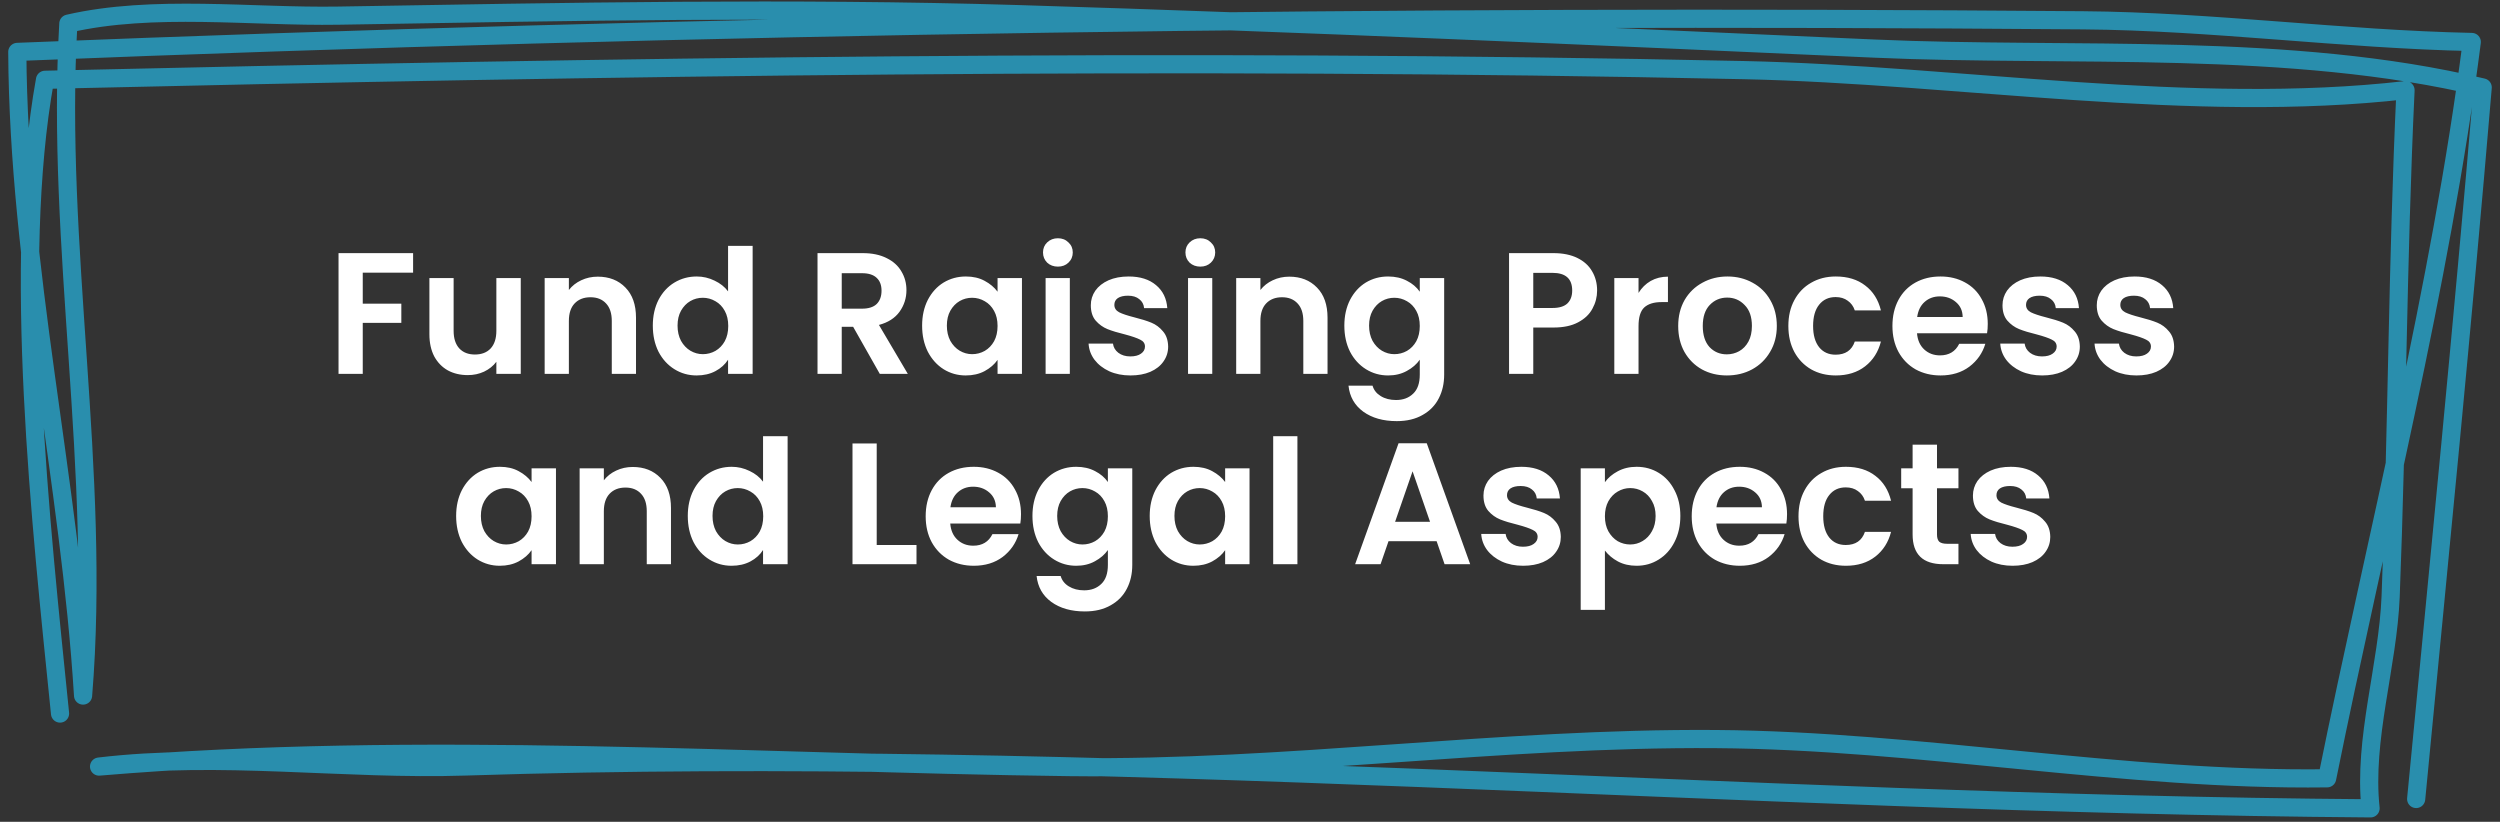
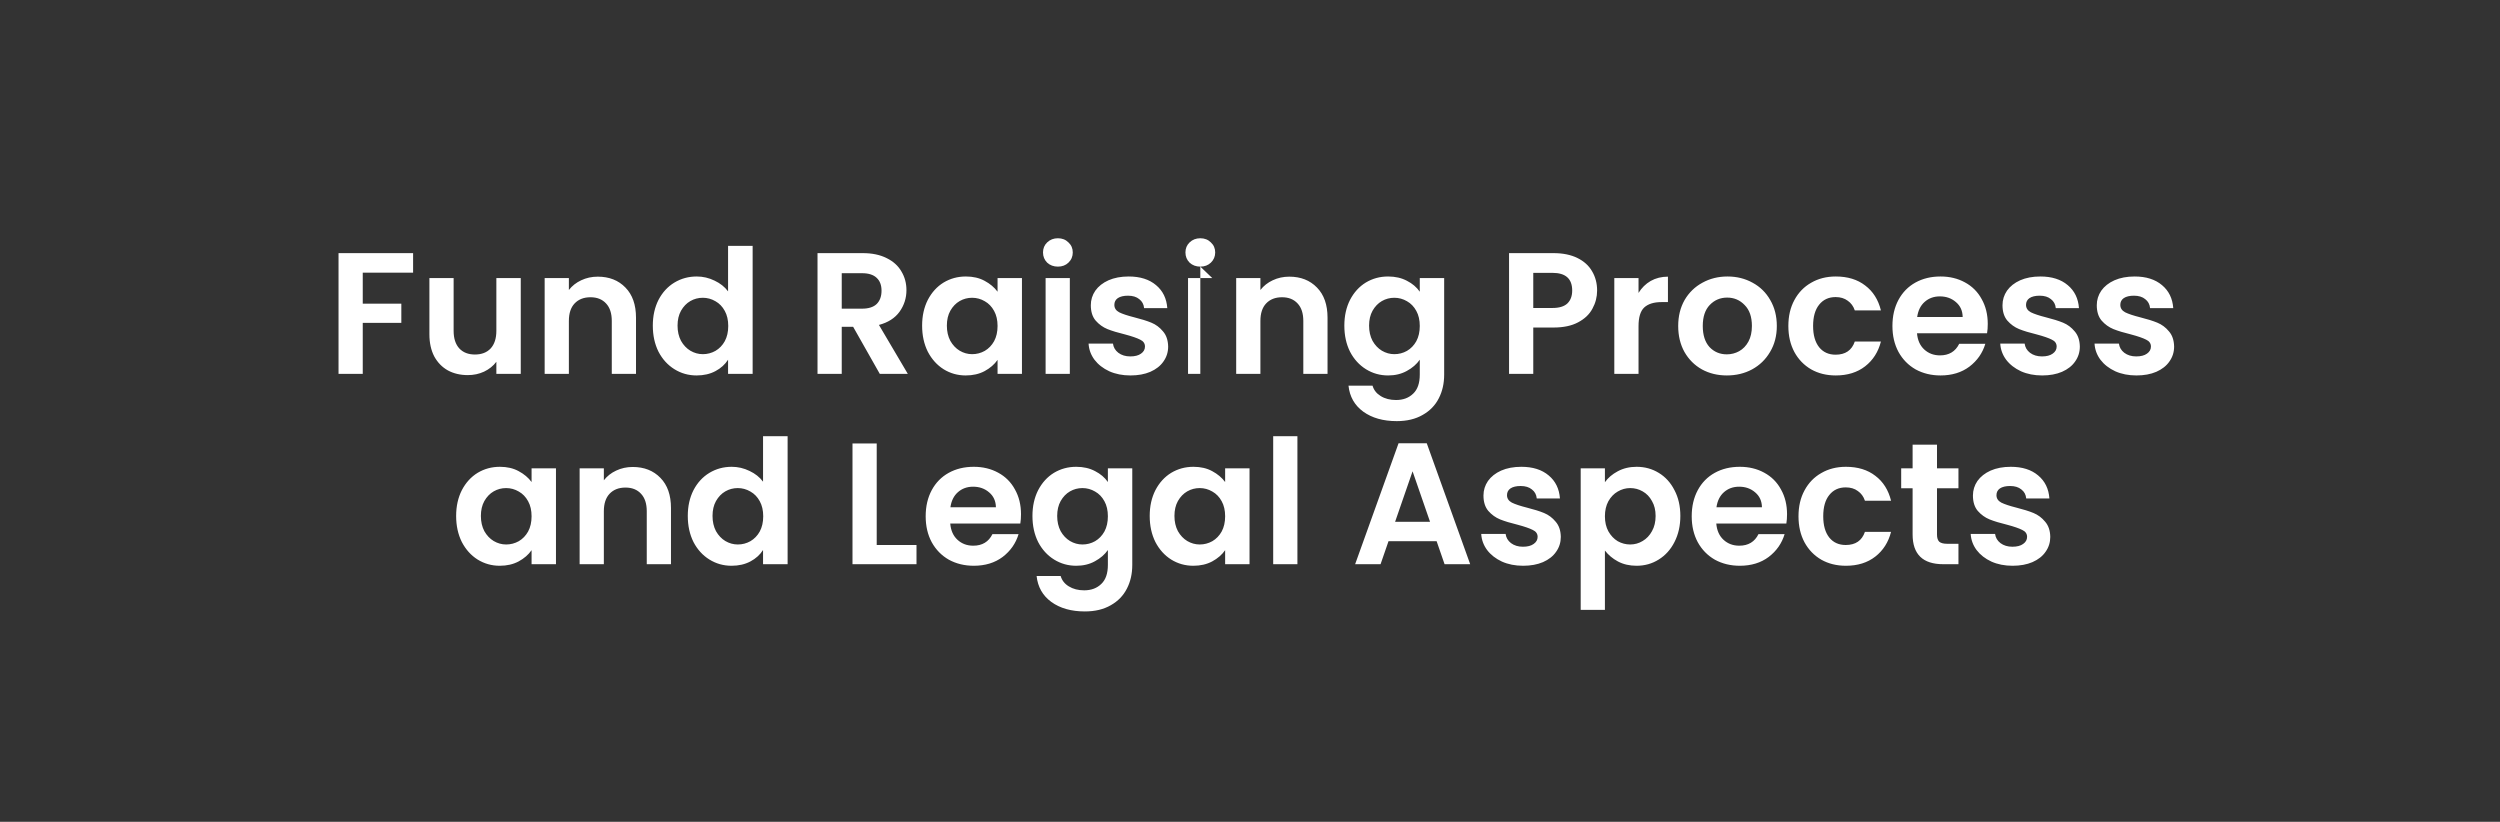
<svg xmlns="http://www.w3.org/2000/svg" width="289" height="95" viewBox="0 0 289 95" fill="none">
  <rect x="0" y="0" width="289" height="95" fill="#333333" stroke="none" />
-   <path d="M47.754 29.262V31.522H41.934V35.102H46.394V37.322H41.934V43.222H39.134V29.262H47.754ZM60.199 32.142V43.222H57.379V41.822C57.019 42.302 56.546 42.682 55.959 42.962C55.386 43.229 54.759 43.362 54.079 43.362C53.213 43.362 52.446 43.182 51.779 42.822C51.113 42.449 50.586 41.909 50.199 41.202C49.826 40.482 49.639 39.629 49.639 38.642V32.142H52.439V38.242C52.439 39.122 52.659 39.802 53.099 40.282C53.539 40.749 54.139 40.982 54.899 40.982C55.673 40.982 56.279 40.749 56.719 40.282C57.159 39.802 57.379 39.122 57.379 38.242V32.142H60.199ZM69.102 31.982C70.422 31.982 71.489 32.402 72.302 33.242C73.115 34.069 73.522 35.229 73.522 36.722V43.222H70.722V37.102C70.722 36.222 70.502 35.549 70.062 35.082C69.622 34.602 69.022 34.362 68.262 34.362C67.489 34.362 66.875 34.602 66.422 35.082C65.982 35.549 65.762 36.222 65.762 37.102V43.222H62.962V32.142H65.762V33.522C66.135 33.042 66.609 32.669 67.182 32.402C67.769 32.122 68.409 31.982 69.102 31.982ZM75.465 37.642C75.465 36.522 75.685 35.529 76.125 34.662C76.578 33.796 77.191 33.129 77.965 32.662C78.738 32.196 79.598 31.962 80.545 31.962C81.265 31.962 81.951 32.122 82.605 32.442C83.258 32.749 83.778 33.162 84.165 33.682V28.422H87.005V43.222H84.165V41.582C83.818 42.129 83.331 42.569 82.705 42.902C82.078 43.236 81.351 43.402 80.525 43.402C79.591 43.402 78.738 43.162 77.965 42.682C77.191 42.202 76.578 41.529 76.125 40.662C75.685 39.782 75.465 38.776 75.465 37.642ZM84.185 37.682C84.185 37.002 84.051 36.422 83.785 35.942C83.518 35.449 83.158 35.076 82.705 34.822C82.251 34.556 81.765 34.422 81.245 34.422C80.725 34.422 80.245 34.549 79.805 34.802C79.365 35.056 79.005 35.429 78.725 35.922C78.458 36.402 78.325 36.976 78.325 37.642C78.325 38.309 78.458 38.896 78.725 39.402C79.005 39.896 79.365 40.276 79.805 40.542C80.258 40.809 80.738 40.942 81.245 40.942C81.765 40.942 82.251 40.816 82.705 40.562C83.158 40.296 83.518 39.922 83.785 39.442C84.051 38.949 84.185 38.362 84.185 37.682ZM101.705 43.222L98.625 37.782H97.305V43.222H94.505V29.262H99.745C100.825 29.262 101.745 29.456 102.505 29.842C103.265 30.216 103.832 30.729 104.205 31.382C104.592 32.022 104.785 32.742 104.785 33.542C104.785 34.462 104.518 35.296 103.985 36.042C103.452 36.776 102.658 37.282 101.605 37.562L104.945 43.222H101.705ZM97.305 35.682H99.645C100.405 35.682 100.972 35.502 101.345 35.142C101.718 34.769 101.905 34.256 101.905 33.602C101.905 32.962 101.718 32.469 101.345 32.122C100.972 31.762 100.405 31.582 99.645 31.582H97.305V35.682ZM106.597 37.642C106.597 36.522 106.817 35.529 107.257 34.662C107.711 33.796 108.318 33.129 109.078 32.662C109.851 32.196 110.711 31.962 111.658 31.962C112.484 31.962 113.204 32.129 113.818 32.462C114.444 32.796 114.944 33.216 115.318 33.722V32.142H118.138V43.222H115.318V41.602C114.958 42.122 114.458 42.556 113.818 42.902C113.191 43.236 112.464 43.402 111.638 43.402C110.704 43.402 109.851 43.162 109.078 42.682C108.318 42.202 107.711 41.529 107.257 40.662C106.817 39.782 106.597 38.776 106.597 37.642ZM115.318 37.682C115.318 37.002 115.184 36.422 114.918 35.942C114.651 35.449 114.291 35.076 113.838 34.822C113.384 34.556 112.898 34.422 112.378 34.422C111.858 34.422 111.378 34.549 110.938 34.802C110.498 35.056 110.138 35.429 109.858 35.922C109.591 36.402 109.458 36.976 109.458 37.642C109.458 38.309 109.591 38.896 109.858 39.402C110.138 39.896 110.498 40.276 110.938 40.542C111.391 40.809 111.871 40.942 112.378 40.942C112.898 40.942 113.384 40.816 113.838 40.562C114.291 40.296 114.651 39.922 114.918 39.442C115.184 38.949 115.318 38.362 115.318 37.682ZM122.292 30.822C121.799 30.822 121.386 30.669 121.052 30.362C120.732 30.042 120.572 29.649 120.572 29.182C120.572 28.716 120.732 28.329 121.052 28.022C121.386 27.702 121.799 27.542 122.292 27.542C122.786 27.542 123.192 27.702 123.512 28.022C123.846 28.329 124.012 28.716 124.012 29.182C124.012 29.649 123.846 30.042 123.512 30.362C123.192 30.669 122.786 30.822 122.292 30.822ZM123.672 32.142V43.222H120.872V32.142H123.672ZM130.679 43.402C129.772 43.402 128.959 43.242 128.239 42.922C127.519 42.589 126.945 42.142 126.519 41.582C126.105 41.022 125.879 40.402 125.839 39.722H128.659C128.712 40.149 128.919 40.502 129.279 40.782C129.652 41.062 130.112 41.202 130.659 41.202C131.192 41.202 131.605 41.096 131.899 40.882C132.205 40.669 132.359 40.396 132.359 40.062C132.359 39.702 132.172 39.436 131.799 39.262C131.439 39.076 130.859 38.876 130.059 38.662C129.232 38.462 128.552 38.256 128.019 38.042C127.499 37.829 127.045 37.502 126.659 37.062C126.285 36.622 126.099 36.029 126.099 35.282C126.099 34.669 126.272 34.109 126.619 33.602C126.979 33.096 127.485 32.696 128.139 32.402C128.805 32.109 129.585 31.962 130.479 31.962C131.799 31.962 132.852 32.296 133.639 32.962C134.425 33.616 134.859 34.502 134.939 35.622H132.259C132.219 35.182 132.032 34.836 131.699 34.582C131.379 34.316 130.945 34.182 130.399 34.182C129.892 34.182 129.499 34.276 129.219 34.462C128.952 34.649 128.819 34.909 128.819 35.242C128.819 35.616 129.005 35.902 129.379 36.102C129.752 36.289 130.332 36.482 131.119 36.682C131.919 36.882 132.579 37.089 133.099 37.302C133.619 37.516 134.065 37.849 134.439 38.302C134.825 38.742 135.025 39.329 135.039 40.062C135.039 40.702 134.859 41.276 134.499 41.782C134.152 42.289 133.645 42.689 132.979 42.982C132.325 43.262 131.559 43.402 130.679 43.402ZM138.757 30.822C138.264 30.822 137.85 30.669 137.517 30.362C137.197 30.042 137.037 29.649 137.037 29.182C137.037 28.716 137.197 28.329 137.517 28.022C137.85 27.702 138.264 27.542 138.757 27.542C139.25 27.542 139.657 27.702 139.977 28.022C140.31 28.329 140.477 28.716 140.477 29.182C140.477 29.649 140.31 30.042 139.977 30.362C139.657 30.669 139.25 30.822 138.757 30.822ZM140.137 32.142V43.222H137.337V32.142H140.137ZM149.043 31.982C150.363 31.982 151.43 32.402 152.243 33.242C153.057 34.069 153.463 35.229 153.463 36.722V43.222H150.663V37.102C150.663 36.222 150.443 35.549 150.003 35.082C149.563 34.602 148.963 34.362 148.203 34.362C147.43 34.362 146.817 34.602 146.363 35.082C145.923 35.549 145.703 36.222 145.703 37.102V43.222H142.903V32.142H145.703V33.522C146.077 33.042 146.55 32.669 147.123 32.402C147.71 32.122 148.35 31.982 149.043 31.982ZM160.466 31.962C161.293 31.962 162.019 32.129 162.646 32.462C163.273 32.782 163.766 33.202 164.126 33.722V32.142H166.946V43.302C166.946 44.329 166.739 45.242 166.326 46.042C165.913 46.856 165.293 47.496 164.466 47.962C163.639 48.442 162.639 48.682 161.466 48.682C159.893 48.682 158.599 48.316 157.586 47.582C156.586 46.849 156.019 45.849 155.886 44.582H158.666C158.813 45.089 159.126 45.489 159.606 45.782C160.099 46.089 160.693 46.242 161.386 46.242C162.199 46.242 162.859 45.996 163.366 45.502C163.873 45.022 164.126 44.289 164.126 43.302V41.582C163.766 42.102 163.266 42.536 162.626 42.882C161.999 43.229 161.279 43.402 160.466 43.402C159.533 43.402 158.679 43.162 157.906 42.682C157.133 42.202 156.519 41.529 156.066 40.662C155.626 39.782 155.406 38.776 155.406 37.642C155.406 36.522 155.626 35.529 156.066 34.662C156.519 33.796 157.126 33.129 157.886 32.662C158.659 32.196 159.519 31.962 160.466 31.962ZM164.126 37.682C164.126 37.002 163.993 36.422 163.726 35.942C163.459 35.449 163.099 35.076 162.646 34.822C162.193 34.556 161.706 34.422 161.186 34.422C160.666 34.422 160.186 34.549 159.746 34.802C159.306 35.056 158.946 35.429 158.666 35.922C158.399 36.402 158.266 36.976 158.266 37.642C158.266 38.309 158.399 38.896 158.666 39.402C158.946 39.896 159.306 40.276 159.746 40.542C160.199 40.809 160.679 40.942 161.186 40.942C161.706 40.942 162.193 40.816 162.646 40.562C163.099 40.296 163.459 39.922 163.726 39.442C163.993 38.949 164.126 38.362 164.126 37.682ZM184.626 33.582C184.626 34.329 184.446 35.029 184.086 35.682C183.74 36.336 183.186 36.862 182.426 37.262C181.68 37.662 180.733 37.862 179.586 37.862H177.246V43.222H174.446V29.262H179.586C180.666 29.262 181.586 29.449 182.346 29.822C183.106 30.196 183.673 30.709 184.046 31.362C184.433 32.016 184.626 32.756 184.626 33.582ZM179.466 35.602C180.24 35.602 180.813 35.429 181.186 35.082C181.56 34.722 181.746 34.222 181.746 33.582C181.746 32.222 180.986 31.542 179.466 31.542H177.246V35.602H179.466ZM189.414 33.862C189.774 33.276 190.241 32.816 190.814 32.482C191.401 32.149 192.068 31.982 192.814 31.982V34.922H192.074C191.194 34.922 190.528 35.129 190.074 35.542C189.634 35.956 189.414 36.676 189.414 37.702V43.222H186.614V32.142H189.414V33.862ZM199.62 43.402C198.554 43.402 197.594 43.169 196.74 42.702C195.887 42.222 195.214 41.549 194.72 40.682C194.24 39.816 194 38.816 194 37.682C194 36.549 194.247 35.549 194.74 34.682C195.247 33.816 195.934 33.149 196.8 32.682C197.667 32.202 198.634 31.962 199.7 31.962C200.767 31.962 201.734 32.202 202.6 32.682C203.467 33.149 204.147 33.816 204.64 34.682C205.147 35.549 205.4 36.549 205.4 37.682C205.4 38.816 205.14 39.816 204.62 40.682C204.114 41.549 203.42 42.222 202.54 42.702C201.674 43.169 200.7 43.402 199.62 43.402ZM199.62 40.962C200.127 40.962 200.6 40.842 201.04 40.602C201.494 40.349 201.854 39.976 202.12 39.482C202.387 38.989 202.52 38.389 202.52 37.682C202.52 36.629 202.24 35.822 201.68 35.262C201.134 34.689 200.46 34.402 199.66 34.402C198.86 34.402 198.187 34.689 197.64 35.262C197.107 35.822 196.84 36.629 196.84 37.682C196.84 38.736 197.1 39.549 197.62 40.122C198.154 40.682 198.82 40.962 199.62 40.962ZM206.734 37.682C206.734 36.536 206.968 35.536 207.434 34.682C207.901 33.816 208.548 33.149 209.374 32.682C210.201 32.202 211.148 31.962 212.214 31.962C213.588 31.962 214.721 32.309 215.614 33.002C216.521 33.682 217.128 34.642 217.434 35.882H214.414C214.254 35.402 213.981 35.029 213.594 34.762C213.221 34.482 212.754 34.342 212.194 34.342C211.394 34.342 210.761 34.636 210.294 35.222C209.828 35.796 209.594 36.616 209.594 37.682C209.594 38.736 209.828 39.556 210.294 40.142C210.761 40.716 211.394 41.002 212.194 41.002C213.328 41.002 214.068 40.496 214.414 39.482H217.434C217.128 40.682 216.521 41.636 215.614 42.342C214.708 43.049 213.574 43.402 212.214 43.402C211.148 43.402 210.201 43.169 209.374 42.702C208.548 42.222 207.901 41.556 207.434 40.702C206.968 39.836 206.734 38.829 206.734 37.682ZM229.785 37.442C229.785 37.842 229.759 38.202 229.705 38.522H221.605C221.672 39.322 221.952 39.949 222.445 40.402C222.939 40.856 223.545 41.082 224.265 41.082C225.305 41.082 226.045 40.636 226.485 39.742H229.505C229.185 40.809 228.572 41.689 227.665 42.382C226.759 43.062 225.645 43.402 224.325 43.402C223.259 43.402 222.299 43.169 221.445 42.702C220.605 42.222 219.945 41.549 219.465 40.682C218.999 39.816 218.765 38.816 218.765 37.682C218.765 36.536 218.999 35.529 219.465 34.662C219.932 33.796 220.585 33.129 221.425 32.662C222.265 32.196 223.232 31.962 224.325 31.962C225.379 31.962 226.319 32.189 227.145 32.642C227.985 33.096 228.632 33.742 229.085 34.582C229.552 35.409 229.785 36.362 229.785 37.442ZM226.885 36.642C226.872 35.922 226.612 35.349 226.105 34.922C225.599 34.482 224.979 34.262 224.245 34.262C223.552 34.262 222.965 34.476 222.485 34.902C222.019 35.316 221.732 35.896 221.625 36.642H226.885ZM236.069 43.402C235.163 43.402 234.349 43.242 233.629 42.922C232.909 42.589 232.336 42.142 231.909 41.582C231.496 41.022 231.269 40.402 231.229 39.722H234.049C234.103 40.149 234.309 40.502 234.669 40.782C235.043 41.062 235.503 41.202 236.049 41.202C236.583 41.202 236.996 41.096 237.289 40.882C237.596 40.669 237.749 40.396 237.749 40.062C237.749 39.702 237.563 39.436 237.189 39.262C236.829 39.076 236.249 38.876 235.449 38.662C234.623 38.462 233.943 38.256 233.409 38.042C232.889 37.829 232.436 37.502 232.049 37.062C231.676 36.622 231.489 36.029 231.489 35.282C231.489 34.669 231.663 34.109 232.009 33.602C232.369 33.096 232.876 32.696 233.529 32.402C234.196 32.109 234.976 31.962 235.869 31.962C237.189 31.962 238.243 32.296 239.029 32.962C239.816 33.616 240.249 34.502 240.329 35.622H237.649C237.609 35.182 237.423 34.836 237.089 34.582C236.769 34.316 236.336 34.182 235.789 34.182C235.283 34.182 234.889 34.276 234.609 34.462C234.343 34.649 234.209 34.909 234.209 35.242C234.209 35.616 234.396 35.902 234.769 36.102C235.143 36.289 235.723 36.482 236.509 36.682C237.309 36.882 237.969 37.089 238.489 37.302C239.009 37.516 239.456 37.849 239.829 38.302C240.216 38.742 240.416 39.329 240.429 40.062C240.429 40.702 240.249 41.276 239.889 41.782C239.543 42.289 239.036 42.689 238.369 42.982C237.716 43.262 236.949 43.402 236.069 43.402ZM246.968 43.402C246.061 43.402 245.248 43.242 244.528 42.922C243.808 42.589 243.234 42.142 242.808 41.582C242.394 41.022 242.168 40.402 242.128 39.722H244.948C245.001 40.149 245.208 40.502 245.568 40.782C245.941 41.062 246.401 41.202 246.948 41.202C247.481 41.202 247.894 41.096 248.188 40.882C248.494 40.669 248.648 40.396 248.648 40.062C248.648 39.702 248.461 39.436 248.088 39.262C247.728 39.076 247.148 38.876 246.348 38.662C245.521 38.462 244.841 38.256 244.308 38.042C243.788 37.829 243.334 37.502 242.948 37.062C242.574 36.622 242.388 36.029 242.388 35.282C242.388 34.669 242.561 34.109 242.908 33.602C243.268 33.096 243.774 32.696 244.428 32.402C245.094 32.109 245.874 31.962 246.768 31.962C248.088 31.962 249.141 32.296 249.928 32.962C250.714 33.616 251.148 34.502 251.228 35.622H248.548C248.508 35.182 248.321 34.836 247.988 34.582C247.668 34.316 247.234 34.182 246.688 34.182C246.181 34.182 245.788 34.276 245.508 34.462C245.241 34.649 245.108 34.909 245.108 35.242C245.108 35.616 245.294 35.902 245.668 36.102C246.041 36.289 246.621 36.482 247.408 36.682C248.208 36.882 248.868 37.089 249.388 37.302C249.908 37.516 250.354 37.849 250.728 38.302C251.114 38.742 251.314 39.329 251.328 40.062C251.328 40.702 251.148 41.276 250.788 41.782C250.441 42.289 249.934 42.689 249.268 42.982C248.614 43.262 247.848 43.402 246.968 43.402ZM52.73 59.642C52.73 58.522 52.95 57.529 53.39 56.662C53.844 55.796 54.45 55.129 55.21 54.662C55.984 54.196 56.844 53.962 57.79 53.962C58.617 53.962 59.337 54.129 59.95 54.462C60.577 54.796 61.077 55.216 61.45 55.722V54.142H64.27V65.222H61.45V63.602C61.09 64.122 60.59 64.556 59.95 64.902C59.324 65.236 58.597 65.402 57.77 65.402C56.837 65.402 55.984 65.162 55.21 64.682C54.45 64.202 53.844 63.529 53.39 62.662C52.95 61.782 52.73 60.776 52.73 59.642ZM61.45 59.682C61.45 59.002 61.317 58.422 61.05 57.942C60.784 57.449 60.424 57.076 59.97 56.822C59.517 56.556 59.03 56.422 58.51 56.422C57.99 56.422 57.51 56.549 57.07 56.802C56.63 57.056 56.27 57.429 55.99 57.922C55.724 58.402 55.59 58.976 55.59 59.642C55.59 60.309 55.724 60.896 55.99 61.402C56.27 61.896 56.63 62.276 57.07 62.542C57.524 62.809 58.004 62.942 58.51 62.942C59.03 62.942 59.517 62.816 59.97 62.562C60.424 62.296 60.784 61.922 61.05 61.442C61.317 60.949 61.45 60.362 61.45 59.682ZM73.145 53.982C74.465 53.982 75.532 54.402 76.345 55.242C77.158 56.069 77.565 57.229 77.565 58.722V65.222H74.765V59.102C74.765 58.222 74.545 57.549 74.105 57.082C73.665 56.602 73.065 56.362 72.305 56.362C71.532 56.362 70.918 56.602 70.465 57.082C70.025 57.549 69.805 58.222 69.805 59.102V65.222H67.005V54.142H69.805V55.522C70.178 55.042 70.652 54.669 71.225 54.402C71.812 54.122 72.452 53.982 73.145 53.982ZM79.508 59.642C79.508 58.522 79.728 57.529 80.168 56.662C80.621 55.796 81.234 55.129 82.008 54.662C82.781 54.196 83.641 53.962 84.588 53.962C85.308 53.962 85.994 54.122 86.648 54.442C87.301 54.749 87.821 55.162 88.208 55.682V50.422H91.048V65.222H88.208V63.582C87.861 64.129 87.374 64.569 86.748 64.902C86.121 65.236 85.394 65.402 84.568 65.402C83.634 65.402 82.781 65.162 82.008 64.682C81.234 64.202 80.621 63.529 80.168 62.662C79.728 61.782 79.508 60.776 79.508 59.642ZM88.228 59.682C88.228 59.002 88.094 58.422 87.828 57.942C87.561 57.449 87.201 57.076 86.748 56.822C86.294 56.556 85.808 56.422 85.288 56.422C84.768 56.422 84.288 56.549 83.848 56.802C83.408 57.056 83.048 57.429 82.768 57.922C82.501 58.402 82.368 58.976 82.368 59.642C82.368 60.309 82.501 60.896 82.768 61.402C83.048 61.896 83.408 62.276 83.848 62.542C84.301 62.809 84.781 62.942 85.288 62.942C85.808 62.942 86.294 62.816 86.748 62.562C87.201 62.296 87.561 61.922 87.828 61.442C88.094 60.949 88.228 60.362 88.228 59.682ZM101.348 63.002H105.948V65.222H98.548V51.262H101.348V63.002ZM118.028 59.442C118.028 59.842 118.001 60.202 117.948 60.522H109.848C109.914 61.322 110.194 61.949 110.688 62.402C111.181 62.856 111.788 63.082 112.508 63.082C113.548 63.082 114.288 62.636 114.728 61.742H117.748C117.428 62.809 116.814 63.689 115.908 64.382C115.001 65.062 113.888 65.402 112.568 65.402C111.501 65.402 110.541 65.169 109.688 64.702C108.848 64.222 108.188 63.549 107.708 62.682C107.241 61.816 107.008 60.816 107.008 59.682C107.008 58.536 107.241 57.529 107.708 56.662C108.174 55.796 108.828 55.129 109.668 54.662C110.508 54.196 111.474 53.962 112.568 53.962C113.621 53.962 114.561 54.189 115.388 54.642C116.228 55.096 116.874 55.742 117.328 56.582C117.794 57.409 118.028 58.362 118.028 59.442ZM115.128 58.642C115.114 57.922 114.854 57.349 114.348 56.922C113.841 56.482 113.221 56.262 112.488 56.262C111.794 56.262 111.208 56.476 110.728 56.902C110.261 57.316 109.974 57.896 109.868 58.642H115.128ZM124.411 53.962C125.238 53.962 125.965 54.129 126.591 54.462C127.218 54.782 127.711 55.202 128.071 55.722V54.142H130.891V65.302C130.891 66.329 130.685 67.242 130.271 68.042C129.858 68.856 129.238 69.496 128.411 69.962C127.585 70.442 126.585 70.682 125.411 70.682C123.838 70.682 122.545 70.316 121.531 69.582C120.531 68.849 119.965 67.849 119.831 66.582H122.611C122.758 67.089 123.071 67.489 123.551 67.782C124.045 68.089 124.638 68.242 125.331 68.242C126.145 68.242 126.805 67.996 127.311 67.502C127.818 67.022 128.071 66.289 128.071 65.302V63.582C127.711 64.102 127.211 64.536 126.571 64.882C125.945 65.229 125.225 65.402 124.411 65.402C123.478 65.402 122.625 65.162 121.851 64.682C121.078 64.202 120.465 63.529 120.011 62.662C119.571 61.782 119.351 60.776 119.351 59.642C119.351 58.522 119.571 57.529 120.011 56.662C120.465 55.796 121.071 55.129 121.831 54.662C122.605 54.196 123.465 53.962 124.411 53.962ZM128.071 59.682C128.071 59.002 127.938 58.422 127.671 57.942C127.405 57.449 127.045 57.076 126.591 56.822C126.138 56.556 125.651 56.422 125.131 56.422C124.611 56.422 124.131 56.549 123.691 56.802C123.251 57.056 122.891 57.429 122.611 57.922C122.345 58.402 122.211 58.976 122.211 59.642C122.211 60.309 122.345 60.896 122.611 61.402C122.891 61.896 123.251 62.276 123.691 62.542C124.145 62.809 124.625 62.942 125.131 62.942C125.651 62.942 126.138 62.816 126.591 62.562C127.045 62.296 127.405 61.922 127.671 61.442C127.938 60.949 128.071 60.362 128.071 59.682ZM132.906 59.642C132.906 58.522 133.126 57.529 133.566 56.662C134.019 55.796 134.626 55.129 135.386 54.662C136.159 54.196 137.019 53.962 137.966 53.962C138.793 53.962 139.513 54.129 140.126 54.462C140.753 54.796 141.253 55.216 141.626 55.722V54.142H144.446V65.222H141.626V63.602C141.266 64.122 140.766 64.556 140.126 64.902C139.499 65.236 138.773 65.402 137.946 65.402C137.013 65.402 136.159 65.162 135.386 64.682C134.626 64.202 134.019 63.529 133.566 62.662C133.126 61.782 132.906 60.776 132.906 59.642ZM141.626 59.682C141.626 59.002 141.493 58.422 141.226 57.942C140.959 57.449 140.599 57.076 140.146 56.822C139.693 56.556 139.206 56.422 138.686 56.422C138.166 56.422 137.686 56.549 137.246 56.802C136.806 57.056 136.446 57.429 136.166 57.922C135.899 58.402 135.766 58.976 135.766 59.642C135.766 60.309 135.899 60.896 136.166 61.402C136.446 61.896 136.806 62.276 137.246 62.542C137.699 62.809 138.179 62.942 138.686 62.942C139.206 62.942 139.693 62.816 140.146 62.562C140.599 62.296 140.959 61.922 141.226 61.442C141.493 60.949 141.626 60.362 141.626 59.682ZM149.981 50.422V65.222H147.181V50.422H149.981ZM166.073 62.562H160.513L159.593 65.222H156.653L161.673 51.242H164.933L169.953 65.222H166.993L166.073 62.562ZM165.313 60.322L163.293 54.482L161.273 60.322H165.313ZM176.069 65.402C175.163 65.402 174.349 65.242 173.629 64.922C172.909 64.589 172.336 64.142 171.909 63.582C171.496 63.022 171.269 62.402 171.229 61.722H174.049C174.103 62.149 174.309 62.502 174.669 62.782C175.043 63.062 175.503 63.202 176.049 63.202C176.583 63.202 176.996 63.096 177.289 62.882C177.596 62.669 177.749 62.396 177.749 62.062C177.749 61.702 177.563 61.436 177.189 61.262C176.829 61.076 176.249 60.876 175.449 60.662C174.623 60.462 173.943 60.256 173.409 60.042C172.889 59.829 172.436 59.502 172.049 59.062C171.676 58.622 171.489 58.029 171.489 57.282C171.489 56.669 171.663 56.109 172.009 55.602C172.369 55.096 172.876 54.696 173.529 54.402C174.196 54.109 174.976 53.962 175.869 53.962C177.189 53.962 178.243 54.296 179.029 54.962C179.816 55.616 180.249 56.502 180.329 57.622H177.649C177.609 57.182 177.423 56.836 177.089 56.582C176.769 56.316 176.336 56.182 175.789 56.182C175.283 56.182 174.889 56.276 174.609 56.462C174.343 56.649 174.209 56.909 174.209 57.242C174.209 57.616 174.396 57.902 174.769 58.102C175.143 58.289 175.723 58.482 176.509 58.682C177.309 58.882 177.969 59.089 178.489 59.302C179.009 59.516 179.456 59.849 179.829 60.302C180.216 60.742 180.416 61.329 180.429 62.062C180.429 62.702 180.249 63.276 179.889 63.782C179.543 64.289 179.036 64.689 178.369 64.982C177.716 65.262 176.949 65.402 176.069 65.402ZM185.528 55.742C185.888 55.236 186.381 54.816 187.008 54.482C187.648 54.136 188.374 53.962 189.188 53.962C190.134 53.962 190.988 54.196 191.748 54.662C192.521 55.129 193.128 55.796 193.568 56.662C194.021 57.516 194.248 58.509 194.248 59.642C194.248 60.776 194.021 61.782 193.568 62.662C193.128 63.529 192.521 64.202 191.748 64.682C190.988 65.162 190.134 65.402 189.188 65.402C188.374 65.402 187.654 65.236 187.028 64.902C186.414 64.569 185.914 64.149 185.528 63.642V70.502H182.728V54.142H185.528V55.742ZM191.388 59.642C191.388 58.976 191.248 58.402 190.968 57.922C190.701 57.429 190.341 57.056 189.888 56.802C189.448 56.549 188.968 56.422 188.448 56.422C187.941 56.422 187.461 56.556 187.008 56.822C186.568 57.076 186.208 57.449 185.928 57.942C185.661 58.436 185.528 59.016 185.528 59.682C185.528 60.349 185.661 60.929 185.928 61.422C186.208 61.916 186.568 62.296 187.008 62.562C187.461 62.816 187.941 62.942 188.448 62.942C188.968 62.942 189.448 62.809 189.888 62.542C190.341 62.276 190.701 61.896 190.968 61.402C191.248 60.909 191.388 60.322 191.388 59.642ZM206.582 59.442C206.582 59.842 206.556 60.202 206.502 60.522H198.402C198.469 61.322 198.749 61.949 199.242 62.402C199.736 62.856 200.342 63.082 201.062 63.082C202.102 63.082 202.842 62.636 203.282 61.742H206.302C205.982 62.809 205.369 63.689 204.462 64.382C203.556 65.062 202.442 65.402 201.122 65.402C200.056 65.402 199.096 65.169 198.242 64.702C197.402 64.222 196.742 63.549 196.262 62.682C195.796 61.816 195.562 60.816 195.562 59.682C195.562 58.536 195.796 57.529 196.262 56.662C196.729 55.796 197.382 55.129 198.222 54.662C199.062 54.196 200.029 53.962 201.122 53.962C202.176 53.962 203.116 54.189 203.942 54.642C204.782 55.096 205.429 55.742 205.882 56.582C206.349 57.409 206.582 58.362 206.582 59.442ZM203.682 58.642C203.669 57.922 203.409 57.349 202.902 56.922C202.396 56.482 201.776 56.262 201.042 56.262C200.349 56.262 199.762 56.476 199.282 56.902C198.816 57.316 198.529 57.896 198.422 58.642H203.682ZM207.906 59.682C207.906 58.536 208.139 57.536 208.606 56.682C209.073 55.816 209.719 55.149 210.546 54.682C211.373 54.202 212.319 53.962 213.386 53.962C214.759 53.962 215.893 54.309 216.786 55.002C217.693 55.682 218.299 56.642 218.606 57.882H215.586C215.426 57.402 215.153 57.029 214.766 56.762C214.393 56.482 213.926 56.342 213.366 56.342C212.566 56.342 211.933 56.636 211.466 57.222C210.999 57.796 210.766 58.616 210.766 59.682C210.766 60.736 210.999 61.556 211.466 62.142C211.933 62.716 212.566 63.002 213.366 63.002C214.499 63.002 215.239 62.496 215.586 61.482H218.606C218.299 62.682 217.693 63.636 216.786 64.342C215.879 65.049 214.746 65.402 213.386 65.402C212.319 65.402 211.373 65.169 210.546 64.702C209.719 64.222 209.073 63.556 208.606 62.702C208.139 61.836 207.906 60.829 207.906 59.682ZM223.917 56.442V61.802C223.917 62.176 224.004 62.449 224.177 62.622C224.364 62.782 224.671 62.862 225.097 62.862H226.397V65.222H224.637C222.277 65.222 221.097 64.076 221.097 61.782V56.442H219.777V54.142H221.097V51.402H223.917V54.142H226.397V56.442H223.917ZM232.651 65.402C231.745 65.402 230.931 65.242 230.211 64.922C229.491 64.589 228.918 64.142 228.491 63.582C228.078 63.022 227.851 62.402 227.811 61.722H230.631C230.685 62.149 230.891 62.502 231.251 62.782C231.625 63.062 232.085 63.202 232.631 63.202C233.165 63.202 233.578 63.096 233.871 62.882C234.178 62.669 234.331 62.396 234.331 62.062C234.331 61.702 234.145 61.436 233.771 61.262C233.411 61.076 232.831 60.876 232.031 60.662C231.205 60.462 230.525 60.256 229.991 60.042C229.471 59.829 229.018 59.502 228.631 59.062C228.258 58.622 228.071 58.029 228.071 57.282C228.071 56.669 228.245 56.109 228.591 55.602C228.951 55.096 229.458 54.696 230.111 54.402C230.778 54.109 231.558 53.962 232.451 53.962C233.771 53.962 234.825 54.296 235.611 54.962C236.398 55.616 236.831 56.502 236.911 57.622H234.231C234.191 57.182 234.005 56.836 233.671 56.582C233.351 56.316 232.918 56.182 232.371 56.182C231.865 56.182 231.471 56.276 231.191 56.462C230.925 56.649 230.791 56.909 230.791 57.242C230.791 57.616 230.978 57.902 231.351 58.102C231.725 58.289 232.305 58.482 233.091 58.682C233.891 58.882 234.551 59.089 235.071 59.302C235.591 59.516 236.038 59.849 236.411 60.302C236.798 60.742 236.998 61.329 237.011 62.062C237.011 62.702 236.831 63.276 236.471 63.782C236.125 64.289 235.618 64.689 234.951 64.982C234.298 65.262 233.531 65.402 232.651 65.402Z" fill="white" />
-   <path d="M6.941 82.486C4.728 60.639 1.366 30.512 5.202 9.225C70.725 7.71 136.06 6.681 201.632 8.106C226.515 8.647 253.332 13.241 278.079 10.424C277.155 29.951 277.126 49.452 276.358 68.949C276.044 76.933 273.179 85.464 274.037 93.445C200.667 92.895 127.237 86.231 53.816 88.605C39.743 89.061 25.52 86.941 11.451 88.615C48.553 85.492 86.488 88.207 123.671 88.675C148.531 88.987 173.396 85.253 198.343 85.436C221.933 85.608 245.497 90.28 269.018 89.972C274.696 61.886 282.096 33.3 285.739 4.853C270.747 4.54 255.774 2.469 240.807 2.347C161.138 1.697 81.571 2.796 2 6C2.136 31.179 8.064 55.482 9.603 80.405C11.727 54.499 6.408 28.556 7.901 2.731C17.701 0.477 29.134 1.977 39.112 1.809C65.407 1.364 91.429 0.838 117.724 1.635C150.794 2.638 183.705 4.145 216.771 5.621C239.434 6.632 264.706 4.769 287 10.108C284.688 37.539 281.944 64.98 279.308 92.362" stroke="#298EAD" stroke-width="2.1" stroke-miterlimit="1.5" stroke-linecap="round" stroke-linejoin="round" />
+   <path d="M47.754 29.262V31.522H41.934V35.102H46.394V37.322H41.934V43.222H39.134V29.262H47.754ZM60.199 32.142V43.222H57.379V41.822C57.019 42.302 56.546 42.682 55.959 42.962C55.386 43.229 54.759 43.362 54.079 43.362C53.213 43.362 52.446 43.182 51.779 42.822C51.113 42.449 50.586 41.909 50.199 41.202C49.826 40.482 49.639 39.629 49.639 38.642V32.142H52.439V38.242C52.439 39.122 52.659 39.802 53.099 40.282C53.539 40.749 54.139 40.982 54.899 40.982C55.673 40.982 56.279 40.749 56.719 40.282C57.159 39.802 57.379 39.122 57.379 38.242V32.142H60.199ZM69.102 31.982C70.422 31.982 71.489 32.402 72.302 33.242C73.115 34.069 73.522 35.229 73.522 36.722V43.222H70.722V37.102C70.722 36.222 70.502 35.549 70.062 35.082C69.622 34.602 69.022 34.362 68.262 34.362C67.489 34.362 66.875 34.602 66.422 35.082C65.982 35.549 65.762 36.222 65.762 37.102V43.222H62.962V32.142H65.762V33.522C66.135 33.042 66.609 32.669 67.182 32.402C67.769 32.122 68.409 31.982 69.102 31.982ZM75.465 37.642C75.465 36.522 75.685 35.529 76.125 34.662C76.578 33.796 77.191 33.129 77.965 32.662C78.738 32.196 79.598 31.962 80.545 31.962C81.265 31.962 81.951 32.122 82.605 32.442C83.258 32.749 83.778 33.162 84.165 33.682V28.422H87.005V43.222H84.165V41.582C83.818 42.129 83.331 42.569 82.705 42.902C82.078 43.236 81.351 43.402 80.525 43.402C79.591 43.402 78.738 43.162 77.965 42.682C77.191 42.202 76.578 41.529 76.125 40.662C75.685 39.782 75.465 38.776 75.465 37.642ZM84.185 37.682C84.185 37.002 84.051 36.422 83.785 35.942C83.518 35.449 83.158 35.076 82.705 34.822C82.251 34.556 81.765 34.422 81.245 34.422C80.725 34.422 80.245 34.549 79.805 34.802C79.365 35.056 79.005 35.429 78.725 35.922C78.458 36.402 78.325 36.976 78.325 37.642C78.325 38.309 78.458 38.896 78.725 39.402C79.005 39.896 79.365 40.276 79.805 40.542C80.258 40.809 80.738 40.942 81.245 40.942C81.765 40.942 82.251 40.816 82.705 40.562C83.158 40.296 83.518 39.922 83.785 39.442C84.051 38.949 84.185 38.362 84.185 37.682ZM101.705 43.222L98.625 37.782H97.305V43.222H94.505V29.262H99.745C100.825 29.262 101.745 29.456 102.505 29.842C103.265 30.216 103.832 30.729 104.205 31.382C104.592 32.022 104.785 32.742 104.785 33.542C104.785 34.462 104.518 35.296 103.985 36.042C103.452 36.776 102.658 37.282 101.605 37.562L104.945 43.222H101.705ZM97.305 35.682H99.645C100.405 35.682 100.972 35.502 101.345 35.142C101.718 34.769 101.905 34.256 101.905 33.602C101.905 32.962 101.718 32.469 101.345 32.122C100.972 31.762 100.405 31.582 99.645 31.582H97.305V35.682ZM106.597 37.642C106.597 36.522 106.817 35.529 107.257 34.662C107.711 33.796 108.318 33.129 109.078 32.662C109.851 32.196 110.711 31.962 111.658 31.962C112.484 31.962 113.204 32.129 113.818 32.462C114.444 32.796 114.944 33.216 115.318 33.722V32.142H118.138V43.222H115.318V41.602C114.958 42.122 114.458 42.556 113.818 42.902C113.191 43.236 112.464 43.402 111.638 43.402C110.704 43.402 109.851 43.162 109.078 42.682C108.318 42.202 107.711 41.529 107.257 40.662C106.817 39.782 106.597 38.776 106.597 37.642ZM115.318 37.682C115.318 37.002 115.184 36.422 114.918 35.942C114.651 35.449 114.291 35.076 113.838 34.822C113.384 34.556 112.898 34.422 112.378 34.422C111.858 34.422 111.378 34.549 110.938 34.802C110.498 35.056 110.138 35.429 109.858 35.922C109.591 36.402 109.458 36.976 109.458 37.642C109.458 38.309 109.591 38.896 109.858 39.402C110.138 39.896 110.498 40.276 110.938 40.542C111.391 40.809 111.871 40.942 112.378 40.942C112.898 40.942 113.384 40.816 113.838 40.562C114.291 40.296 114.651 39.922 114.918 39.442C115.184 38.949 115.318 38.362 115.318 37.682ZM122.292 30.822C121.799 30.822 121.386 30.669 121.052 30.362C120.732 30.042 120.572 29.649 120.572 29.182C120.572 28.716 120.732 28.329 121.052 28.022C121.386 27.702 121.799 27.542 122.292 27.542C122.786 27.542 123.192 27.702 123.512 28.022C123.846 28.329 124.012 28.716 124.012 29.182C124.012 29.649 123.846 30.042 123.512 30.362C123.192 30.669 122.786 30.822 122.292 30.822ZM123.672 32.142V43.222H120.872V32.142H123.672ZM130.679 43.402C129.772 43.402 128.959 43.242 128.239 42.922C127.519 42.589 126.945 42.142 126.519 41.582C126.105 41.022 125.879 40.402 125.839 39.722H128.659C128.712 40.149 128.919 40.502 129.279 40.782C129.652 41.062 130.112 41.202 130.659 41.202C131.192 41.202 131.605 41.096 131.899 40.882C132.205 40.669 132.359 40.396 132.359 40.062C132.359 39.702 132.172 39.436 131.799 39.262C131.439 39.076 130.859 38.876 130.059 38.662C129.232 38.462 128.552 38.256 128.019 38.042C127.499 37.829 127.045 37.502 126.659 37.062C126.285 36.622 126.099 36.029 126.099 35.282C126.099 34.669 126.272 34.109 126.619 33.602C126.979 33.096 127.485 32.696 128.139 32.402C128.805 32.109 129.585 31.962 130.479 31.962C131.799 31.962 132.852 32.296 133.639 32.962C134.425 33.616 134.859 34.502 134.939 35.622H132.259C132.219 35.182 132.032 34.836 131.699 34.582C131.379 34.316 130.945 34.182 130.399 34.182C129.892 34.182 129.499 34.276 129.219 34.462C128.952 34.649 128.819 34.909 128.819 35.242C128.819 35.616 129.005 35.902 129.379 36.102C129.752 36.289 130.332 36.482 131.119 36.682C131.919 36.882 132.579 37.089 133.099 37.302C133.619 37.516 134.065 37.849 134.439 38.302C134.825 38.742 135.025 39.329 135.039 40.062C135.039 40.702 134.859 41.276 134.499 41.782C134.152 42.289 133.645 42.689 132.979 42.982C132.325 43.262 131.559 43.402 130.679 43.402ZM138.757 30.822C138.264 30.822 137.85 30.669 137.517 30.362C137.197 30.042 137.037 29.649 137.037 29.182C137.037 28.716 137.197 28.329 137.517 28.022C137.85 27.702 138.264 27.542 138.757 27.542C139.25 27.542 139.657 27.702 139.977 28.022C140.31 28.329 140.477 28.716 140.477 29.182C140.477 29.649 140.31 30.042 139.977 30.362C139.657 30.669 139.25 30.822 138.757 30.822ZV43.222H137.337V32.142H140.137ZM149.043 31.982C150.363 31.982 151.43 32.402 152.243 33.242C153.057 34.069 153.463 35.229 153.463 36.722V43.222H150.663V37.102C150.663 36.222 150.443 35.549 150.003 35.082C149.563 34.602 148.963 34.362 148.203 34.362C147.43 34.362 146.817 34.602 146.363 35.082C145.923 35.549 145.703 36.222 145.703 37.102V43.222H142.903V32.142H145.703V33.522C146.077 33.042 146.55 32.669 147.123 32.402C147.71 32.122 148.35 31.982 149.043 31.982ZM160.466 31.962C161.293 31.962 162.019 32.129 162.646 32.462C163.273 32.782 163.766 33.202 164.126 33.722V32.142H166.946V43.302C166.946 44.329 166.739 45.242 166.326 46.042C165.913 46.856 165.293 47.496 164.466 47.962C163.639 48.442 162.639 48.682 161.466 48.682C159.893 48.682 158.599 48.316 157.586 47.582C156.586 46.849 156.019 45.849 155.886 44.582H158.666C158.813 45.089 159.126 45.489 159.606 45.782C160.099 46.089 160.693 46.242 161.386 46.242C162.199 46.242 162.859 45.996 163.366 45.502C163.873 45.022 164.126 44.289 164.126 43.302V41.582C163.766 42.102 163.266 42.536 162.626 42.882C161.999 43.229 161.279 43.402 160.466 43.402C159.533 43.402 158.679 43.162 157.906 42.682C157.133 42.202 156.519 41.529 156.066 40.662C155.626 39.782 155.406 38.776 155.406 37.642C155.406 36.522 155.626 35.529 156.066 34.662C156.519 33.796 157.126 33.129 157.886 32.662C158.659 32.196 159.519 31.962 160.466 31.962ZM164.126 37.682C164.126 37.002 163.993 36.422 163.726 35.942C163.459 35.449 163.099 35.076 162.646 34.822C162.193 34.556 161.706 34.422 161.186 34.422C160.666 34.422 160.186 34.549 159.746 34.802C159.306 35.056 158.946 35.429 158.666 35.922C158.399 36.402 158.266 36.976 158.266 37.642C158.266 38.309 158.399 38.896 158.666 39.402C158.946 39.896 159.306 40.276 159.746 40.542C160.199 40.809 160.679 40.942 161.186 40.942C161.706 40.942 162.193 40.816 162.646 40.562C163.099 40.296 163.459 39.922 163.726 39.442C163.993 38.949 164.126 38.362 164.126 37.682ZM184.626 33.582C184.626 34.329 184.446 35.029 184.086 35.682C183.74 36.336 183.186 36.862 182.426 37.262C181.68 37.662 180.733 37.862 179.586 37.862H177.246V43.222H174.446V29.262H179.586C180.666 29.262 181.586 29.449 182.346 29.822C183.106 30.196 183.673 30.709 184.046 31.362C184.433 32.016 184.626 32.756 184.626 33.582ZM179.466 35.602C180.24 35.602 180.813 35.429 181.186 35.082C181.56 34.722 181.746 34.222 181.746 33.582C181.746 32.222 180.986 31.542 179.466 31.542H177.246V35.602H179.466ZM189.414 33.862C189.774 33.276 190.241 32.816 190.814 32.482C191.401 32.149 192.068 31.982 192.814 31.982V34.922H192.074C191.194 34.922 190.528 35.129 190.074 35.542C189.634 35.956 189.414 36.676 189.414 37.702V43.222H186.614V32.142H189.414V33.862ZM199.62 43.402C198.554 43.402 197.594 43.169 196.74 42.702C195.887 42.222 195.214 41.549 194.72 40.682C194.24 39.816 194 38.816 194 37.682C194 36.549 194.247 35.549 194.74 34.682C195.247 33.816 195.934 33.149 196.8 32.682C197.667 32.202 198.634 31.962 199.7 31.962C200.767 31.962 201.734 32.202 202.6 32.682C203.467 33.149 204.147 33.816 204.64 34.682C205.147 35.549 205.4 36.549 205.4 37.682C205.4 38.816 205.14 39.816 204.62 40.682C204.114 41.549 203.42 42.222 202.54 42.702C201.674 43.169 200.7 43.402 199.62 43.402ZM199.62 40.962C200.127 40.962 200.6 40.842 201.04 40.602C201.494 40.349 201.854 39.976 202.12 39.482C202.387 38.989 202.52 38.389 202.52 37.682C202.52 36.629 202.24 35.822 201.68 35.262C201.134 34.689 200.46 34.402 199.66 34.402C198.86 34.402 198.187 34.689 197.64 35.262C197.107 35.822 196.84 36.629 196.84 37.682C196.84 38.736 197.1 39.549 197.62 40.122C198.154 40.682 198.82 40.962 199.62 40.962ZM206.734 37.682C206.734 36.536 206.968 35.536 207.434 34.682C207.901 33.816 208.548 33.149 209.374 32.682C210.201 32.202 211.148 31.962 212.214 31.962C213.588 31.962 214.721 32.309 215.614 33.002C216.521 33.682 217.128 34.642 217.434 35.882H214.414C214.254 35.402 213.981 35.029 213.594 34.762C213.221 34.482 212.754 34.342 212.194 34.342C211.394 34.342 210.761 34.636 210.294 35.222C209.828 35.796 209.594 36.616 209.594 37.682C209.594 38.736 209.828 39.556 210.294 40.142C210.761 40.716 211.394 41.002 212.194 41.002C213.328 41.002 214.068 40.496 214.414 39.482H217.434C217.128 40.682 216.521 41.636 215.614 42.342C214.708 43.049 213.574 43.402 212.214 43.402C211.148 43.402 210.201 43.169 209.374 42.702C208.548 42.222 207.901 41.556 207.434 40.702C206.968 39.836 206.734 38.829 206.734 37.682ZM229.785 37.442C229.785 37.842 229.759 38.202 229.705 38.522H221.605C221.672 39.322 221.952 39.949 222.445 40.402C222.939 40.856 223.545 41.082 224.265 41.082C225.305 41.082 226.045 40.636 226.485 39.742H229.505C229.185 40.809 228.572 41.689 227.665 42.382C226.759 43.062 225.645 43.402 224.325 43.402C223.259 43.402 222.299 43.169 221.445 42.702C220.605 42.222 219.945 41.549 219.465 40.682C218.999 39.816 218.765 38.816 218.765 37.682C218.765 36.536 218.999 35.529 219.465 34.662C219.932 33.796 220.585 33.129 221.425 32.662C222.265 32.196 223.232 31.962 224.325 31.962C225.379 31.962 226.319 32.189 227.145 32.642C227.985 33.096 228.632 33.742 229.085 34.582C229.552 35.409 229.785 36.362 229.785 37.442ZM226.885 36.642C226.872 35.922 226.612 35.349 226.105 34.922C225.599 34.482 224.979 34.262 224.245 34.262C223.552 34.262 222.965 34.476 222.485 34.902C222.019 35.316 221.732 35.896 221.625 36.642H226.885ZM236.069 43.402C235.163 43.402 234.349 43.242 233.629 42.922C232.909 42.589 232.336 42.142 231.909 41.582C231.496 41.022 231.269 40.402 231.229 39.722H234.049C234.103 40.149 234.309 40.502 234.669 40.782C235.043 41.062 235.503 41.202 236.049 41.202C236.583 41.202 236.996 41.096 237.289 40.882C237.596 40.669 237.749 40.396 237.749 40.062C237.749 39.702 237.563 39.436 237.189 39.262C236.829 39.076 236.249 38.876 235.449 38.662C234.623 38.462 233.943 38.256 233.409 38.042C232.889 37.829 232.436 37.502 232.049 37.062C231.676 36.622 231.489 36.029 231.489 35.282C231.489 34.669 231.663 34.109 232.009 33.602C232.369 33.096 232.876 32.696 233.529 32.402C234.196 32.109 234.976 31.962 235.869 31.962C237.189 31.962 238.243 32.296 239.029 32.962C239.816 33.616 240.249 34.502 240.329 35.622H237.649C237.609 35.182 237.423 34.836 237.089 34.582C236.769 34.316 236.336 34.182 235.789 34.182C235.283 34.182 234.889 34.276 234.609 34.462C234.343 34.649 234.209 34.909 234.209 35.242C234.209 35.616 234.396 35.902 234.769 36.102C235.143 36.289 235.723 36.482 236.509 36.682C237.309 36.882 237.969 37.089 238.489 37.302C239.009 37.516 239.456 37.849 239.829 38.302C240.216 38.742 240.416 39.329 240.429 40.062C240.429 40.702 240.249 41.276 239.889 41.782C239.543 42.289 239.036 42.689 238.369 42.982C237.716 43.262 236.949 43.402 236.069 43.402ZM246.968 43.402C246.061 43.402 245.248 43.242 244.528 42.922C243.808 42.589 243.234 42.142 242.808 41.582C242.394 41.022 242.168 40.402 242.128 39.722H244.948C245.001 40.149 245.208 40.502 245.568 40.782C245.941 41.062 246.401 41.202 246.948 41.202C247.481 41.202 247.894 41.096 248.188 40.882C248.494 40.669 248.648 40.396 248.648 40.062C248.648 39.702 248.461 39.436 248.088 39.262C247.728 39.076 247.148 38.876 246.348 38.662C245.521 38.462 244.841 38.256 244.308 38.042C243.788 37.829 243.334 37.502 242.948 37.062C242.574 36.622 242.388 36.029 242.388 35.282C242.388 34.669 242.561 34.109 242.908 33.602C243.268 33.096 243.774 32.696 244.428 32.402C245.094 32.109 245.874 31.962 246.768 31.962C248.088 31.962 249.141 32.296 249.928 32.962C250.714 33.616 251.148 34.502 251.228 35.622H248.548C248.508 35.182 248.321 34.836 247.988 34.582C247.668 34.316 247.234 34.182 246.688 34.182C246.181 34.182 245.788 34.276 245.508 34.462C245.241 34.649 245.108 34.909 245.108 35.242C245.108 35.616 245.294 35.902 245.668 36.102C246.041 36.289 246.621 36.482 247.408 36.682C248.208 36.882 248.868 37.089 249.388 37.302C249.908 37.516 250.354 37.849 250.728 38.302C251.114 38.742 251.314 39.329 251.328 40.062C251.328 40.702 251.148 41.276 250.788 41.782C250.441 42.289 249.934 42.689 249.268 42.982C248.614 43.262 247.848 43.402 246.968 43.402ZM52.73 59.642C52.73 58.522 52.95 57.529 53.39 56.662C53.844 55.796 54.45 55.129 55.21 54.662C55.984 54.196 56.844 53.962 57.79 53.962C58.617 53.962 59.337 54.129 59.95 54.462C60.577 54.796 61.077 55.216 61.45 55.722V54.142H64.27V65.222H61.45V63.602C61.09 64.122 60.59 64.556 59.95 64.902C59.324 65.236 58.597 65.402 57.77 65.402C56.837 65.402 55.984 65.162 55.21 64.682C54.45 64.202 53.844 63.529 53.39 62.662C52.95 61.782 52.73 60.776 52.73 59.642ZM61.45 59.682C61.45 59.002 61.317 58.422 61.05 57.942C60.784 57.449 60.424 57.076 59.97 56.822C59.517 56.556 59.03 56.422 58.51 56.422C57.99 56.422 57.51 56.549 57.07 56.802C56.63 57.056 56.27 57.429 55.99 57.922C55.724 58.402 55.59 58.976 55.59 59.642C55.59 60.309 55.724 60.896 55.99 61.402C56.27 61.896 56.63 62.276 57.07 62.542C57.524 62.809 58.004 62.942 58.51 62.942C59.03 62.942 59.517 62.816 59.97 62.562C60.424 62.296 60.784 61.922 61.05 61.442C61.317 60.949 61.45 60.362 61.45 59.682ZM73.145 53.982C74.465 53.982 75.532 54.402 76.345 55.242C77.158 56.069 77.565 57.229 77.565 58.722V65.222H74.765V59.102C74.765 58.222 74.545 57.549 74.105 57.082C73.665 56.602 73.065 56.362 72.305 56.362C71.532 56.362 70.918 56.602 70.465 57.082C70.025 57.549 69.805 58.222 69.805 59.102V65.222H67.005V54.142H69.805V55.522C70.178 55.042 70.652 54.669 71.225 54.402C71.812 54.122 72.452 53.982 73.145 53.982ZM79.508 59.642C79.508 58.522 79.728 57.529 80.168 56.662C80.621 55.796 81.234 55.129 82.008 54.662C82.781 54.196 83.641 53.962 84.588 53.962C85.308 53.962 85.994 54.122 86.648 54.442C87.301 54.749 87.821 55.162 88.208 55.682V50.422H91.048V65.222H88.208V63.582C87.861 64.129 87.374 64.569 86.748 64.902C86.121 65.236 85.394 65.402 84.568 65.402C83.634 65.402 82.781 65.162 82.008 64.682C81.234 64.202 80.621 63.529 80.168 62.662C79.728 61.782 79.508 60.776 79.508 59.642ZM88.228 59.682C88.228 59.002 88.094 58.422 87.828 57.942C87.561 57.449 87.201 57.076 86.748 56.822C86.294 56.556 85.808 56.422 85.288 56.422C84.768 56.422 84.288 56.549 83.848 56.802C83.408 57.056 83.048 57.429 82.768 57.922C82.501 58.402 82.368 58.976 82.368 59.642C82.368 60.309 82.501 60.896 82.768 61.402C83.048 61.896 83.408 62.276 83.848 62.542C84.301 62.809 84.781 62.942 85.288 62.942C85.808 62.942 86.294 62.816 86.748 62.562C87.201 62.296 87.561 61.922 87.828 61.442C88.094 60.949 88.228 60.362 88.228 59.682ZM101.348 63.002H105.948V65.222H98.548V51.262H101.348V63.002ZM118.028 59.442C118.028 59.842 118.001 60.202 117.948 60.522H109.848C109.914 61.322 110.194 61.949 110.688 62.402C111.181 62.856 111.788 63.082 112.508 63.082C113.548 63.082 114.288 62.636 114.728 61.742H117.748C117.428 62.809 116.814 63.689 115.908 64.382C115.001 65.062 113.888 65.402 112.568 65.402C111.501 65.402 110.541 65.169 109.688 64.702C108.848 64.222 108.188 63.549 107.708 62.682C107.241 61.816 107.008 60.816 107.008 59.682C107.008 58.536 107.241 57.529 107.708 56.662C108.174 55.796 108.828 55.129 109.668 54.662C110.508 54.196 111.474 53.962 112.568 53.962C113.621 53.962 114.561 54.189 115.388 54.642C116.228 55.096 116.874 55.742 117.328 56.582C117.794 57.409 118.028 58.362 118.028 59.442ZM115.128 58.642C115.114 57.922 114.854 57.349 114.348 56.922C113.841 56.482 113.221 56.262 112.488 56.262C111.794 56.262 111.208 56.476 110.728 56.902C110.261 57.316 109.974 57.896 109.868 58.642H115.128ZM124.411 53.962C125.238 53.962 125.965 54.129 126.591 54.462C127.218 54.782 127.711 55.202 128.071 55.722V54.142H130.891V65.302C130.891 66.329 130.685 67.242 130.271 68.042C129.858 68.856 129.238 69.496 128.411 69.962C127.585 70.442 126.585 70.682 125.411 70.682C123.838 70.682 122.545 70.316 121.531 69.582C120.531 68.849 119.965 67.849 119.831 66.582H122.611C122.758 67.089 123.071 67.489 123.551 67.782C124.045 68.089 124.638 68.242 125.331 68.242C126.145 68.242 126.805 67.996 127.311 67.502C127.818 67.022 128.071 66.289 128.071 65.302V63.582C127.711 64.102 127.211 64.536 126.571 64.882C125.945 65.229 125.225 65.402 124.411 65.402C123.478 65.402 122.625 65.162 121.851 64.682C121.078 64.202 120.465 63.529 120.011 62.662C119.571 61.782 119.351 60.776 119.351 59.642C119.351 58.522 119.571 57.529 120.011 56.662C120.465 55.796 121.071 55.129 121.831 54.662C122.605 54.196 123.465 53.962 124.411 53.962ZM128.071 59.682C128.071 59.002 127.938 58.422 127.671 57.942C127.405 57.449 127.045 57.076 126.591 56.822C126.138 56.556 125.651 56.422 125.131 56.422C124.611 56.422 124.131 56.549 123.691 56.802C123.251 57.056 122.891 57.429 122.611 57.922C122.345 58.402 122.211 58.976 122.211 59.642C122.211 60.309 122.345 60.896 122.611 61.402C122.891 61.896 123.251 62.276 123.691 62.542C124.145 62.809 124.625 62.942 125.131 62.942C125.651 62.942 126.138 62.816 126.591 62.562C127.045 62.296 127.405 61.922 127.671 61.442C127.938 60.949 128.071 60.362 128.071 59.682ZM132.906 59.642C132.906 58.522 133.126 57.529 133.566 56.662C134.019 55.796 134.626 55.129 135.386 54.662C136.159 54.196 137.019 53.962 137.966 53.962C138.793 53.962 139.513 54.129 140.126 54.462C140.753 54.796 141.253 55.216 141.626 55.722V54.142H144.446V65.222H141.626V63.602C141.266 64.122 140.766 64.556 140.126 64.902C139.499 65.236 138.773 65.402 137.946 65.402C137.013 65.402 136.159 65.162 135.386 64.682C134.626 64.202 134.019 63.529 133.566 62.662C133.126 61.782 132.906 60.776 132.906 59.642ZM141.626 59.682C141.626 59.002 141.493 58.422 141.226 57.942C140.959 57.449 140.599 57.076 140.146 56.822C139.693 56.556 139.206 56.422 138.686 56.422C138.166 56.422 137.686 56.549 137.246 56.802C136.806 57.056 136.446 57.429 136.166 57.922C135.899 58.402 135.766 58.976 135.766 59.642C135.766 60.309 135.899 60.896 136.166 61.402C136.446 61.896 136.806 62.276 137.246 62.542C137.699 62.809 138.179 62.942 138.686 62.942C139.206 62.942 139.693 62.816 140.146 62.562C140.599 62.296 140.959 61.922 141.226 61.442C141.493 60.949 141.626 60.362 141.626 59.682ZM149.981 50.422V65.222H147.181V50.422H149.981ZM166.073 62.562H160.513L159.593 65.222H156.653L161.673 51.242H164.933L169.953 65.222H166.993L166.073 62.562ZM165.313 60.322L163.293 54.482L161.273 60.322H165.313ZM176.069 65.402C175.163 65.402 174.349 65.242 173.629 64.922C172.909 64.589 172.336 64.142 171.909 63.582C171.496 63.022 171.269 62.402 171.229 61.722H174.049C174.103 62.149 174.309 62.502 174.669 62.782C175.043 63.062 175.503 63.202 176.049 63.202C176.583 63.202 176.996 63.096 177.289 62.882C177.596 62.669 177.749 62.396 177.749 62.062C177.749 61.702 177.563 61.436 177.189 61.262C176.829 61.076 176.249 60.876 175.449 60.662C174.623 60.462 173.943 60.256 173.409 60.042C172.889 59.829 172.436 59.502 172.049 59.062C171.676 58.622 171.489 58.029 171.489 57.282C171.489 56.669 171.663 56.109 172.009 55.602C172.369 55.096 172.876 54.696 173.529 54.402C174.196 54.109 174.976 53.962 175.869 53.962C177.189 53.962 178.243 54.296 179.029 54.962C179.816 55.616 180.249 56.502 180.329 57.622H177.649C177.609 57.182 177.423 56.836 177.089 56.582C176.769 56.316 176.336 56.182 175.789 56.182C175.283 56.182 174.889 56.276 174.609 56.462C174.343 56.649 174.209 56.909 174.209 57.242C174.209 57.616 174.396 57.902 174.769 58.102C175.143 58.289 175.723 58.482 176.509 58.682C177.309 58.882 177.969 59.089 178.489 59.302C179.009 59.516 179.456 59.849 179.829 60.302C180.216 60.742 180.416 61.329 180.429 62.062C180.429 62.702 180.249 63.276 179.889 63.782C179.543 64.289 179.036 64.689 178.369 64.982C177.716 65.262 176.949 65.402 176.069 65.402ZM185.528 55.742C185.888 55.236 186.381 54.816 187.008 54.482C187.648 54.136 188.374 53.962 189.188 53.962C190.134 53.962 190.988 54.196 191.748 54.662C192.521 55.129 193.128 55.796 193.568 56.662C194.021 57.516 194.248 58.509 194.248 59.642C194.248 60.776 194.021 61.782 193.568 62.662C193.128 63.529 192.521 64.202 191.748 64.682C190.988 65.162 190.134 65.402 189.188 65.402C188.374 65.402 187.654 65.236 187.028 64.902C186.414 64.569 185.914 64.149 185.528 63.642V70.502H182.728V54.142H185.528V55.742ZM191.388 59.642C191.388 58.976 191.248 58.402 190.968 57.922C190.701 57.429 190.341 57.056 189.888 56.802C189.448 56.549 188.968 56.422 188.448 56.422C187.941 56.422 187.461 56.556 187.008 56.822C186.568 57.076 186.208 57.449 185.928 57.942C185.661 58.436 185.528 59.016 185.528 59.682C185.528 60.349 185.661 60.929 185.928 61.422C186.208 61.916 186.568 62.296 187.008 62.562C187.461 62.816 187.941 62.942 188.448 62.942C188.968 62.942 189.448 62.809 189.888 62.542C190.341 62.276 190.701 61.896 190.968 61.402C191.248 60.909 191.388 60.322 191.388 59.642ZM206.582 59.442C206.582 59.842 206.556 60.202 206.502 60.522H198.402C198.469 61.322 198.749 61.949 199.242 62.402C199.736 62.856 200.342 63.082 201.062 63.082C202.102 63.082 202.842 62.636 203.282 61.742H206.302C205.982 62.809 205.369 63.689 204.462 64.382C203.556 65.062 202.442 65.402 201.122 65.402C200.056 65.402 199.096 65.169 198.242 64.702C197.402 64.222 196.742 63.549 196.262 62.682C195.796 61.816 195.562 60.816 195.562 59.682C195.562 58.536 195.796 57.529 196.262 56.662C196.729 55.796 197.382 55.129 198.222 54.662C199.062 54.196 200.029 53.962 201.122 53.962C202.176 53.962 203.116 54.189 203.942 54.642C204.782 55.096 205.429 55.742 205.882 56.582C206.349 57.409 206.582 58.362 206.582 59.442ZM203.682 58.642C203.669 57.922 203.409 57.349 202.902 56.922C202.396 56.482 201.776 56.262 201.042 56.262C200.349 56.262 199.762 56.476 199.282 56.902C198.816 57.316 198.529 57.896 198.422 58.642H203.682ZM207.906 59.682C207.906 58.536 208.139 57.536 208.606 56.682C209.073 55.816 209.719 55.149 210.546 54.682C211.373 54.202 212.319 53.962 213.386 53.962C214.759 53.962 215.893 54.309 216.786 55.002C217.693 55.682 218.299 56.642 218.606 57.882H215.586C215.426 57.402 215.153 57.029 214.766 56.762C214.393 56.482 213.926 56.342 213.366 56.342C212.566 56.342 211.933 56.636 211.466 57.222C210.999 57.796 210.766 58.616 210.766 59.682C210.766 60.736 210.999 61.556 211.466 62.142C211.933 62.716 212.566 63.002 213.366 63.002C214.499 63.002 215.239 62.496 215.586 61.482H218.606C218.299 62.682 217.693 63.636 216.786 64.342C215.879 65.049 214.746 65.402 213.386 65.402C212.319 65.402 211.373 65.169 210.546 64.702C209.719 64.222 209.073 63.556 208.606 62.702C208.139 61.836 207.906 60.829 207.906 59.682ZM223.917 56.442V61.802C223.917 62.176 224.004 62.449 224.177 62.622C224.364 62.782 224.671 62.862 225.097 62.862H226.397V65.222H224.637C222.277 65.222 221.097 64.076 221.097 61.782V56.442H219.777V54.142H221.097V51.402H223.917V54.142H226.397V56.442H223.917ZM232.651 65.402C231.745 65.402 230.931 65.242 230.211 64.922C229.491 64.589 228.918 64.142 228.491 63.582C228.078 63.022 227.851 62.402 227.811 61.722H230.631C230.685 62.149 230.891 62.502 231.251 62.782C231.625 63.062 232.085 63.202 232.631 63.202C233.165 63.202 233.578 63.096 233.871 62.882C234.178 62.669 234.331 62.396 234.331 62.062C234.331 61.702 234.145 61.436 233.771 61.262C233.411 61.076 232.831 60.876 232.031 60.662C231.205 60.462 230.525 60.256 229.991 60.042C229.471 59.829 229.018 59.502 228.631 59.062C228.258 58.622 228.071 58.029 228.071 57.282C228.071 56.669 228.245 56.109 228.591 55.602C228.951 55.096 229.458 54.696 230.111 54.402C230.778 54.109 231.558 53.962 232.451 53.962C233.771 53.962 234.825 54.296 235.611 54.962C236.398 55.616 236.831 56.502 236.911 57.622H234.231C234.191 57.182 234.005 56.836 233.671 56.582C233.351 56.316 232.918 56.182 232.371 56.182C231.865 56.182 231.471 56.276 231.191 56.462C230.925 56.649 230.791 56.909 230.791 57.242C230.791 57.616 230.978 57.902 231.351 58.102C231.725 58.289 232.305 58.482 233.091 58.682C233.891 58.882 234.551 59.089 235.071 59.302C235.591 59.516 236.038 59.849 236.411 60.302C236.798 60.742 236.998 61.329 237.011 62.062C237.011 62.702 236.831 63.276 236.471 63.782C236.125 64.289 235.618 64.689 234.951 64.982C234.298 65.262 233.531 65.402 232.651 65.402Z" fill="white" />
</svg>